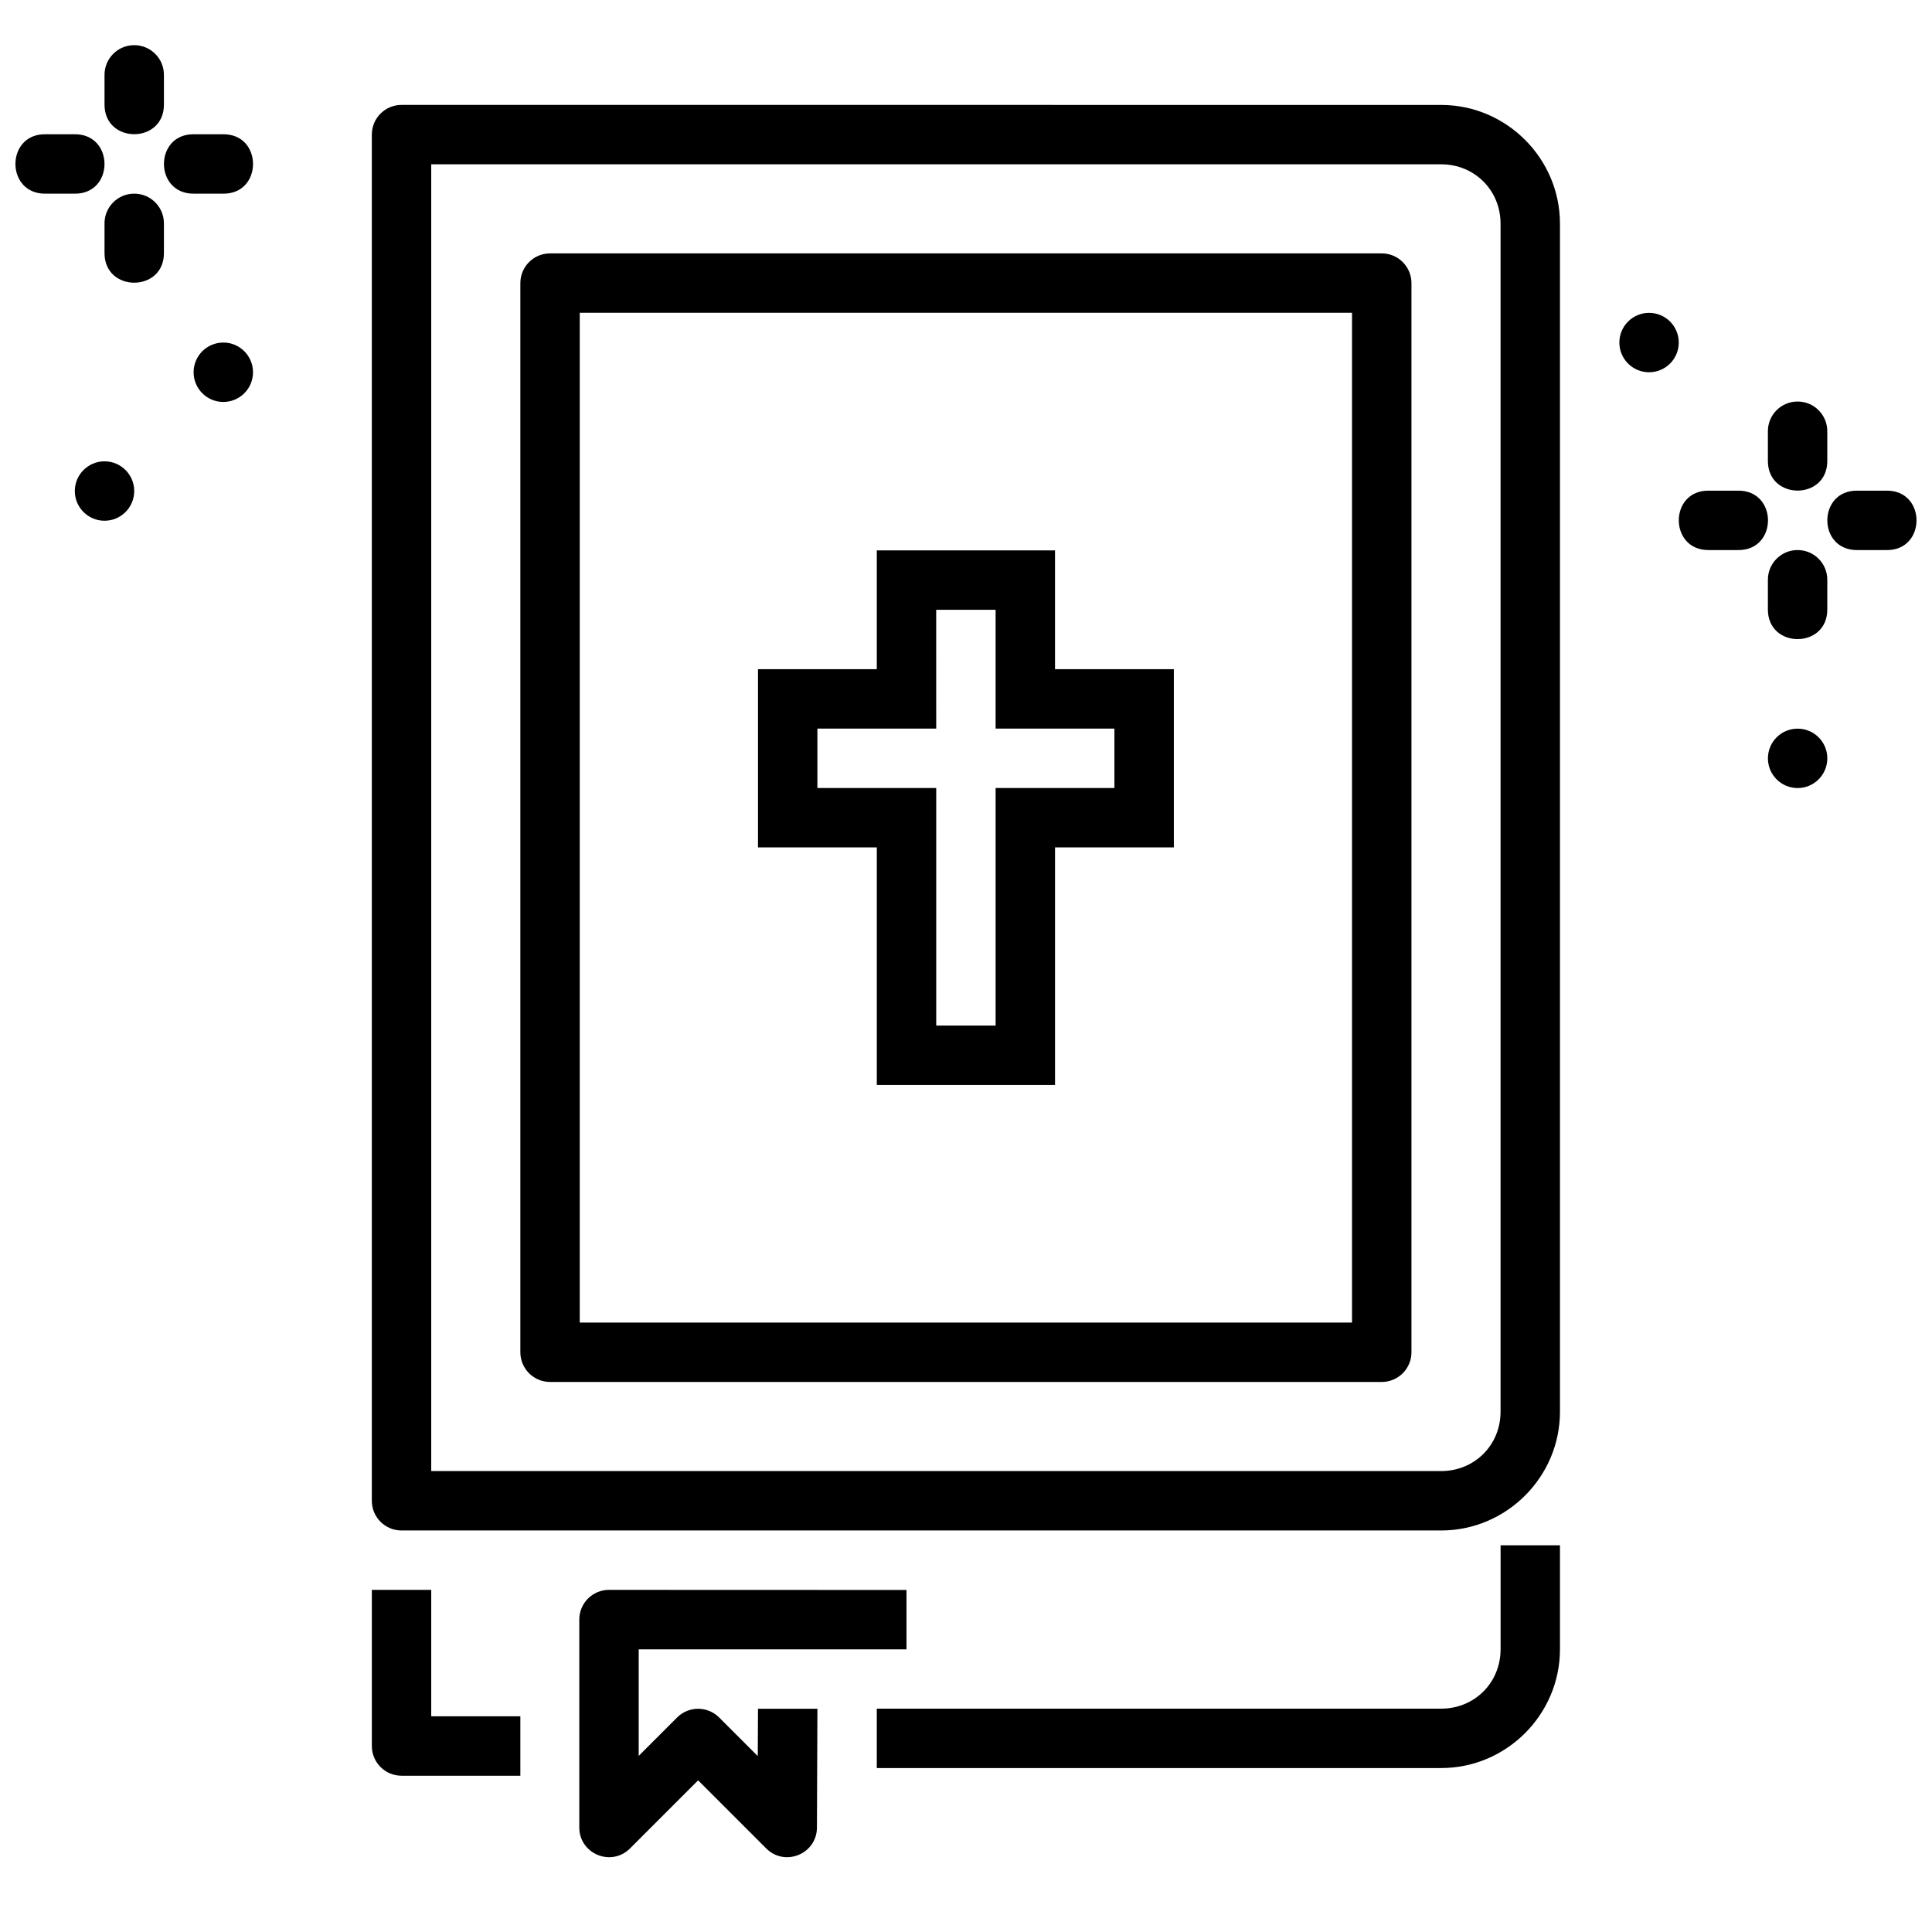
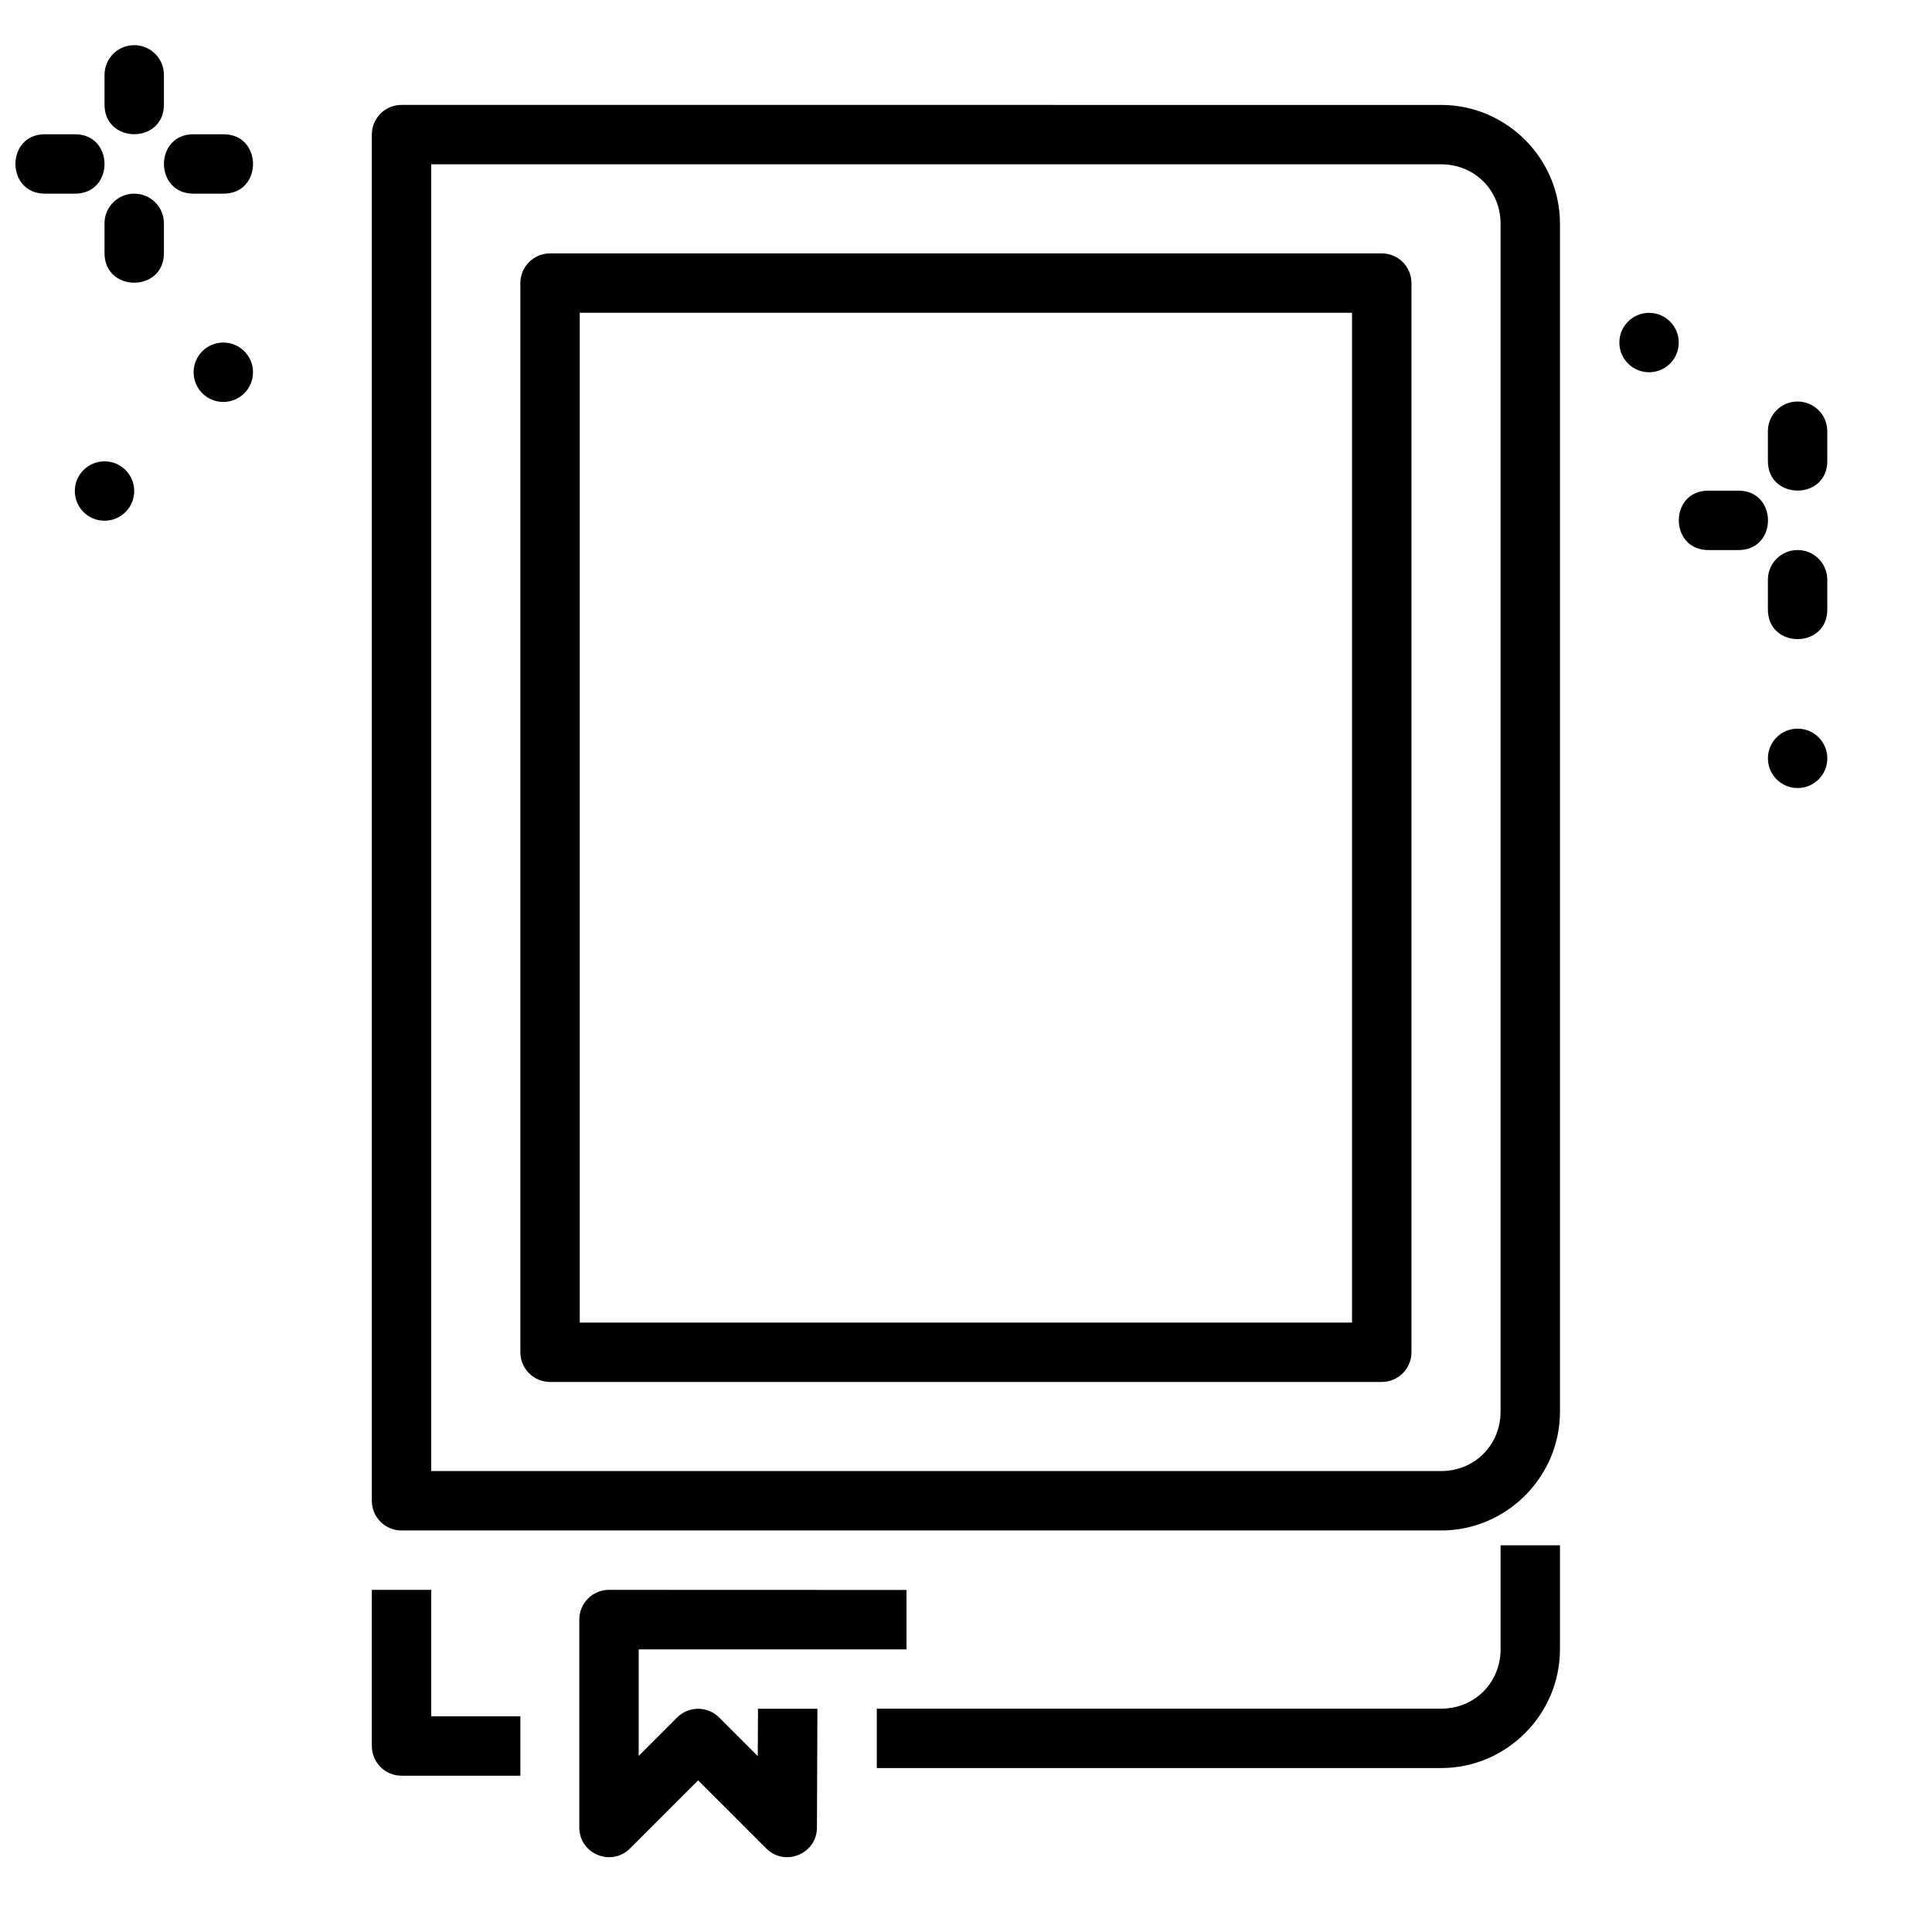
<svg xmlns="http://www.w3.org/2000/svg" width="800px" height="800px" version="1.1" viewBox="144 144 512 512">
  <defs>
    <clipPath id="b">
      <path d="m148.09 179h23.906v17h-23.906z" />
    </clipPath>
    <clipPath id="a">
      <path d="m628 274h23.902v16h-23.902z" />
    </clipPath>
  </defs>
  <path d="m541.67 553.52v27.547c0 8.859-6.887 15.742-15.742 15.742h-149.57v15.742h149.56c17.309 0 31.488-14.176 31.488-31.48v-27.547z" />
  <path d="m305.39 565.33c-4.348 0-7.871 3.523-7.871 7.871v55.094c0.004 7.008 8.477 10.52 13.438 5.562l18.051-18.047 18.051 18.047c4.949 4.945 13.406 1.465 13.438-5.535l0.125-31.48h-15.746l-0.062 12.543-10.238-10.238c-3.074-3.07-8.059-3.07-11.133 0l-10.18 10.176v-28.223h70.969v-15.742z" />
  <path d="m242.54 565.33v41.383c0 4.344 3.523 7.871 7.871 7.871h31.488v-15.746h-23.617v-33.512z" />
  <path d="m250.41 171.8c-4.348 0-7.871 3.523-7.871 7.871v362.05c0 4.352 3.523 7.871 7.871 7.871h275.51c17.309 0 31.488-14.176 31.488-31.48v-314.82c0-17.305-14.18-31.484-31.488-31.484zm7.871 15.742h267.64c8.859 0 15.742 6.887 15.742 15.742v314.82c0 8.859-6.887 15.742-15.742 15.742h-267.64z" />
  <path d="m289.77 211.15c-4.348 0-7.871 3.523-7.871 7.871v283.34c0 4.344 3.523 7.871 7.871 7.871h220.41c4.348 0 7.871-3.523 7.871-7.871v-283.34c0-4.344-3.523-7.871-7.871-7.871zm7.871 15.742h204.66v267.6h-204.66z" />
-   <path d="m376.36 289.86v31.484h-31.484v47.223h31.488v62.965h47.23v-62.965h31.488v-47.223h-31.492v-31.484zm15.742 15.742h15.742v31.484h31.488v15.742l-31.484-0.004v62.965h-15.742v-62.965h-31.488v-15.742h31.488z" />
  <path d="m179.45 155.97c-4.336 0.059-7.801 3.629-7.75 7.961v7.656c-0.145 10.637 15.887 10.637 15.742 0v-7.656c0.051-4.434-3.562-8.031-7.996-7.961z" />
  <path d="m179.45 195.32c-4.336 0.059-7.801 3.629-7.75 7.965v7.656c-0.145 10.637 15.887 10.637 15.742 0v-7.656c0.051-4.434-3.562-8.031-7.996-7.965z" />
  <path d="m195.44 179.58c-10.656-0.18-10.656 15.902 0 15.742h7.625c10.656 0.18 10.656-15.902 0-15.742z" />
  <g clip-path="url(#b)">
    <path d="m156.08 179.58c-10.656-0.18-10.656 15.902 0 15.742h7.625c10.656 0.18 10.656-15.902 0-15.742z" />
  </g>
  <path d="m211.05 242.65c0 4.352-3.523 7.871-7.871 7.871s-7.871-3.523-7.871-7.871c0-4.344 3.523-7.871 7.871-7.871s7.871 3.523 7.871 7.871z" />
  <path d="m179.57 274.13c0 4.352-3.523 7.871-7.871 7.871-4.348 0-7.871-3.523-7.871-7.871 0-4.352 3.523-7.871 7.871-7.871 4.348 0 7.871 3.523 7.871 7.871z" />
  <path d="m620.26 250.41c-4.336 0.059-7.801 3.629-7.75 7.961v7.656c-0.152 10.645 15.895 10.645 15.742 0v-7.656c0.051-4.434-3.562-8.031-7.996-7.961z" />
  <path d="m620.26 289.77c-4.336 0.059-7.801 3.629-7.75 7.961v7.656c-0.152 10.645 15.895 10.645 15.742 0v-7.656c0.051-4.434-3.562-8.031-7.996-7.961z" />
  <g clip-path="url(#a)">
-     <path d="m636.25 274.03c-10.656-0.18-10.656 15.902 0 15.742h7.656c10.656 0.18 10.656-15.902 0-15.742z" />
-   </g>
+     </g>
  <path d="m596.89 274.03c-10.656-0.18-10.656 15.902 0 15.742h7.656c10.656 0.18 10.656-15.902 0-15.742z" />
  <path d="m588.89 234.78c0 4.352-3.523 7.871-7.871 7.871-4.348 0-7.871-3.523-7.871-7.871 0-4.344 3.523-7.871 7.871-7.871 4.348 0 7.871 3.523 7.871 7.871z" />
  <path d="m628.26 344.97c0 4.344-3.523 7.871-7.871 7.871-4.348 0-7.871-3.523-7.871-7.871 0-4.352 3.523-7.871 7.871-7.871 4.348 0 7.871 3.523 7.871 7.871z" />
</svg>